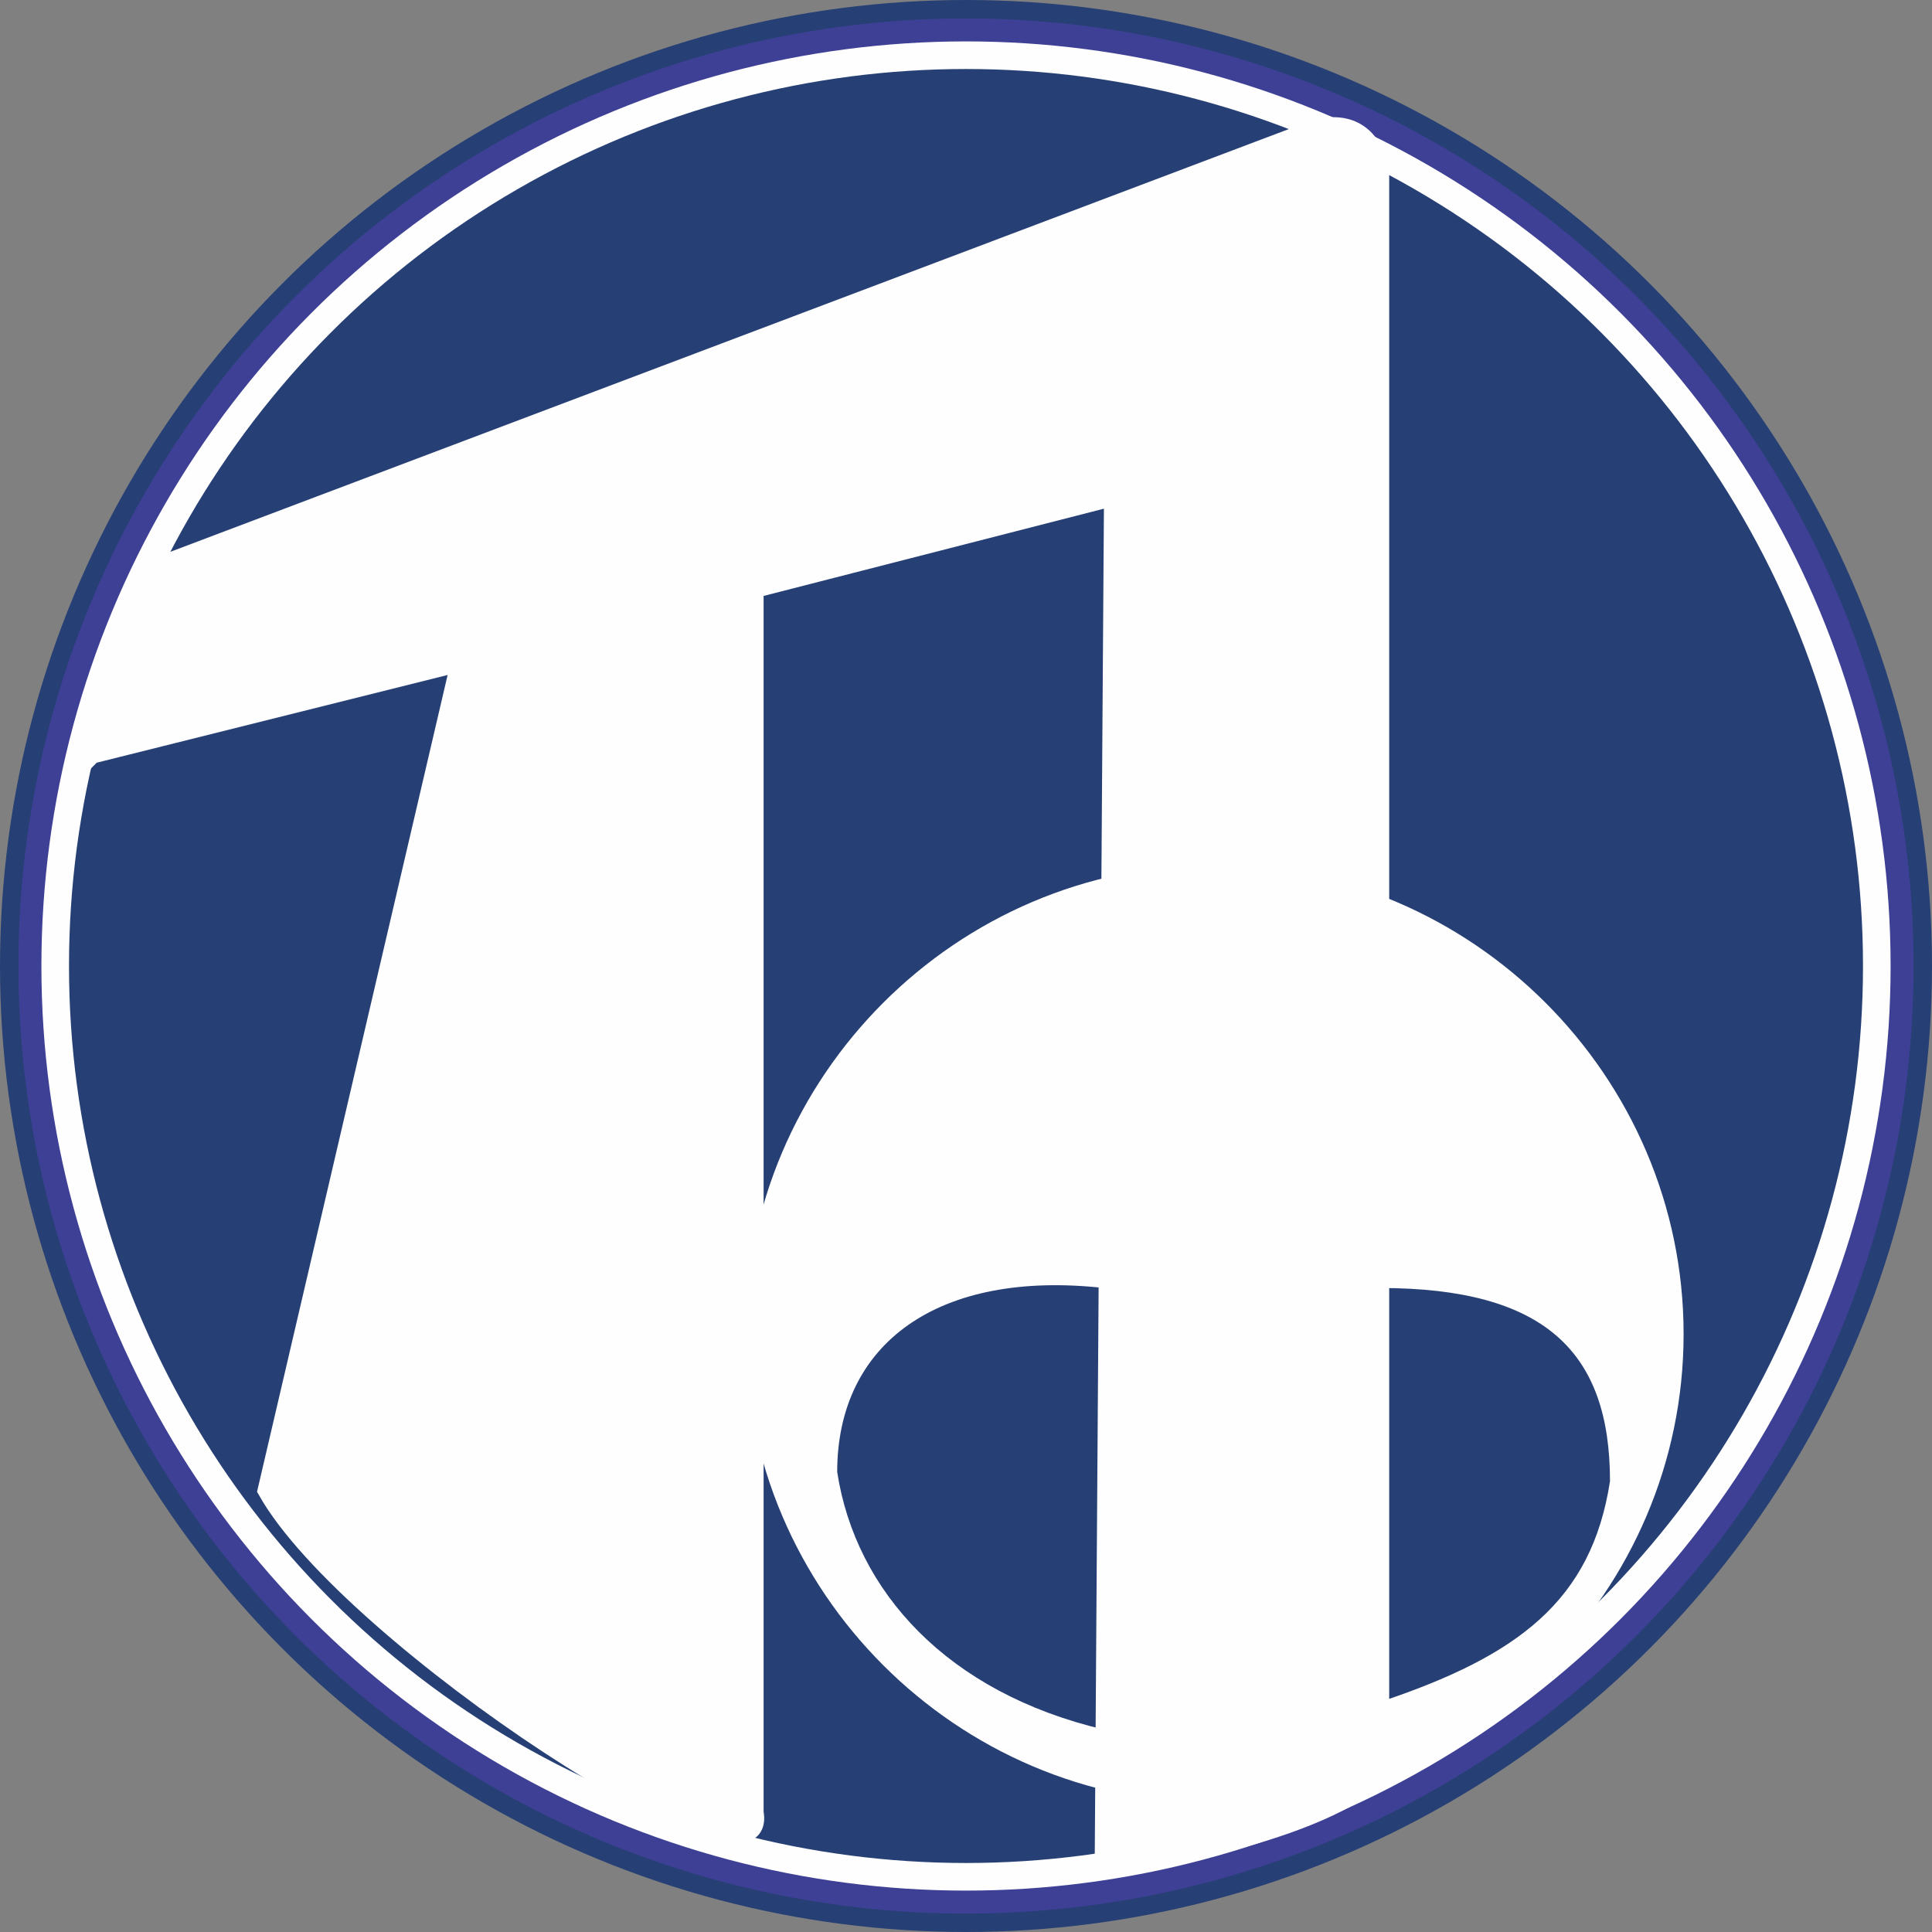
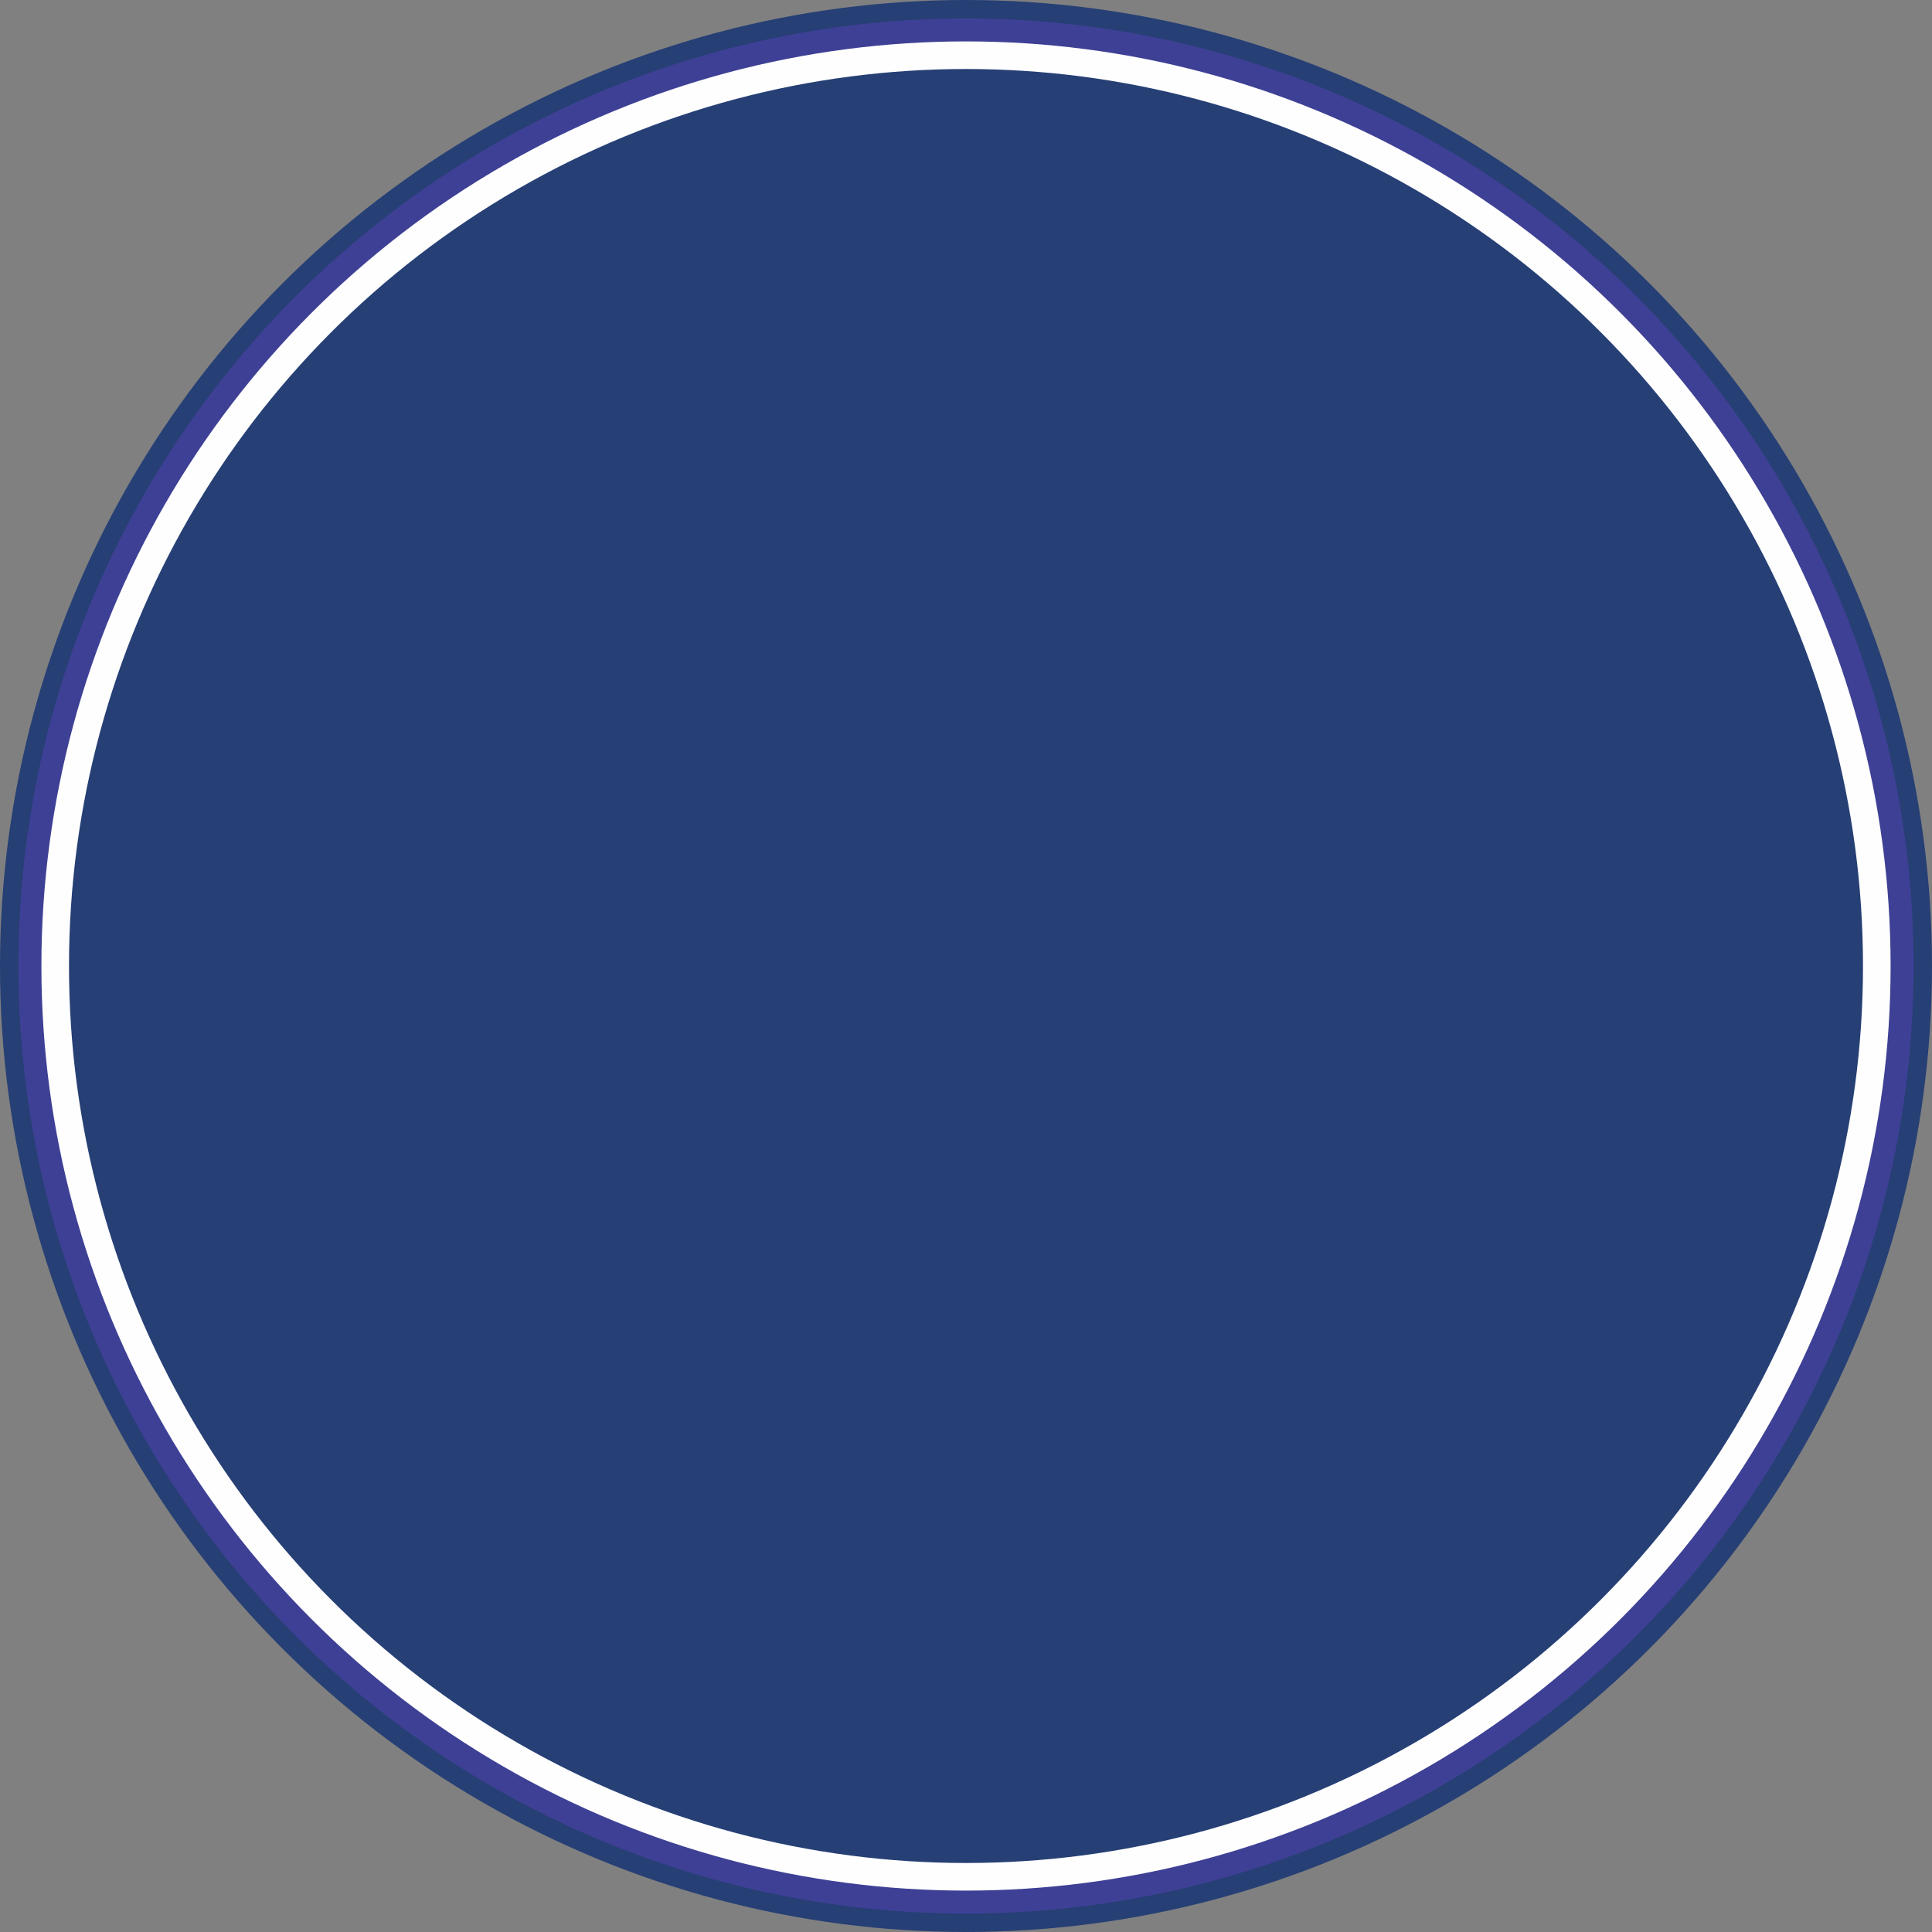
<svg xmlns="http://www.w3.org/2000/svg" xml:space="preserve" width="0.876in" height="0.876in" style="shape-rendering:geometricPrecision; text-rendering:geometricPrecision; image-rendering:optimizeQuality; fill-rule:evenodd; clip-rule:evenodd" viewBox="0 0 0.21 0.21">
  <rect x="0" y="0" width="0.21" height="0.21" fill="#808080" stroke="none" />
  <defs>
    <style type="text/css">
   
    .str2 {stroke:#FEFEFE;stroke-width:0.002}
    .str0 {stroke:#263F75;stroke-width:0.002}
    .str1 {stroke:#FEFEFE;stroke-width:0.003}
    .fil0 {fill:#3E4095}
    .fil2 {fill:#FEFEFE}
    .fil1 {fill:#263F75}
   
  </style>
  </defs>
  <g id="Layer_x0020_1">
    <g id="_222040352">
      <circle id="_222040832" class="fil0 str0" cx="0.105" cy="0.105" r="0.104" />
      <circle id="_222040736" class="fil1 str1" cx="0.105" cy="0.105" r="0.099" />
-       <path id="_222040568" class="fil2 str2" d="M0.009 0.083l0.007 -0.021 0.127 -0.048c0.004,-0.001 0.006,0.001 0.007,0.004l-0 0.174c-0.001,0.005 -0.026,0.012 -0.03,0.009l0.001 -0.147 -0.039 0.01 0 0.133c0.002,0.011 -0.044,-0.019 -0.053,-0.035l0.021 -0.09 -0.04 0.01z" />
-       <path id="_222040424" class="fil2" d="M0.132 0.094c0.028,0 0.051,0.023 0.051,0.051 0,0.028 -0.023,0.051 -0.051,0.051 -0.028,0 -0.051,-0.023 -0.051,-0.051 0,-0.028 0.023,-0.051 0.051,-0.051zm0.018 0.046l0 0.045c0.015,-0.005 0.023,-0.011 0.025,-0.024 0,-0.014 -0.007,-0.021 -0.025,-0.021zm-0.03 0l0 0.048c-0.017,-0.004 -0.027,-0.015 -0.029,-0.028 -0,-0.014 0.011,-0.022 0.029,-0.02z" />
    </g>
  </g>
</svg>